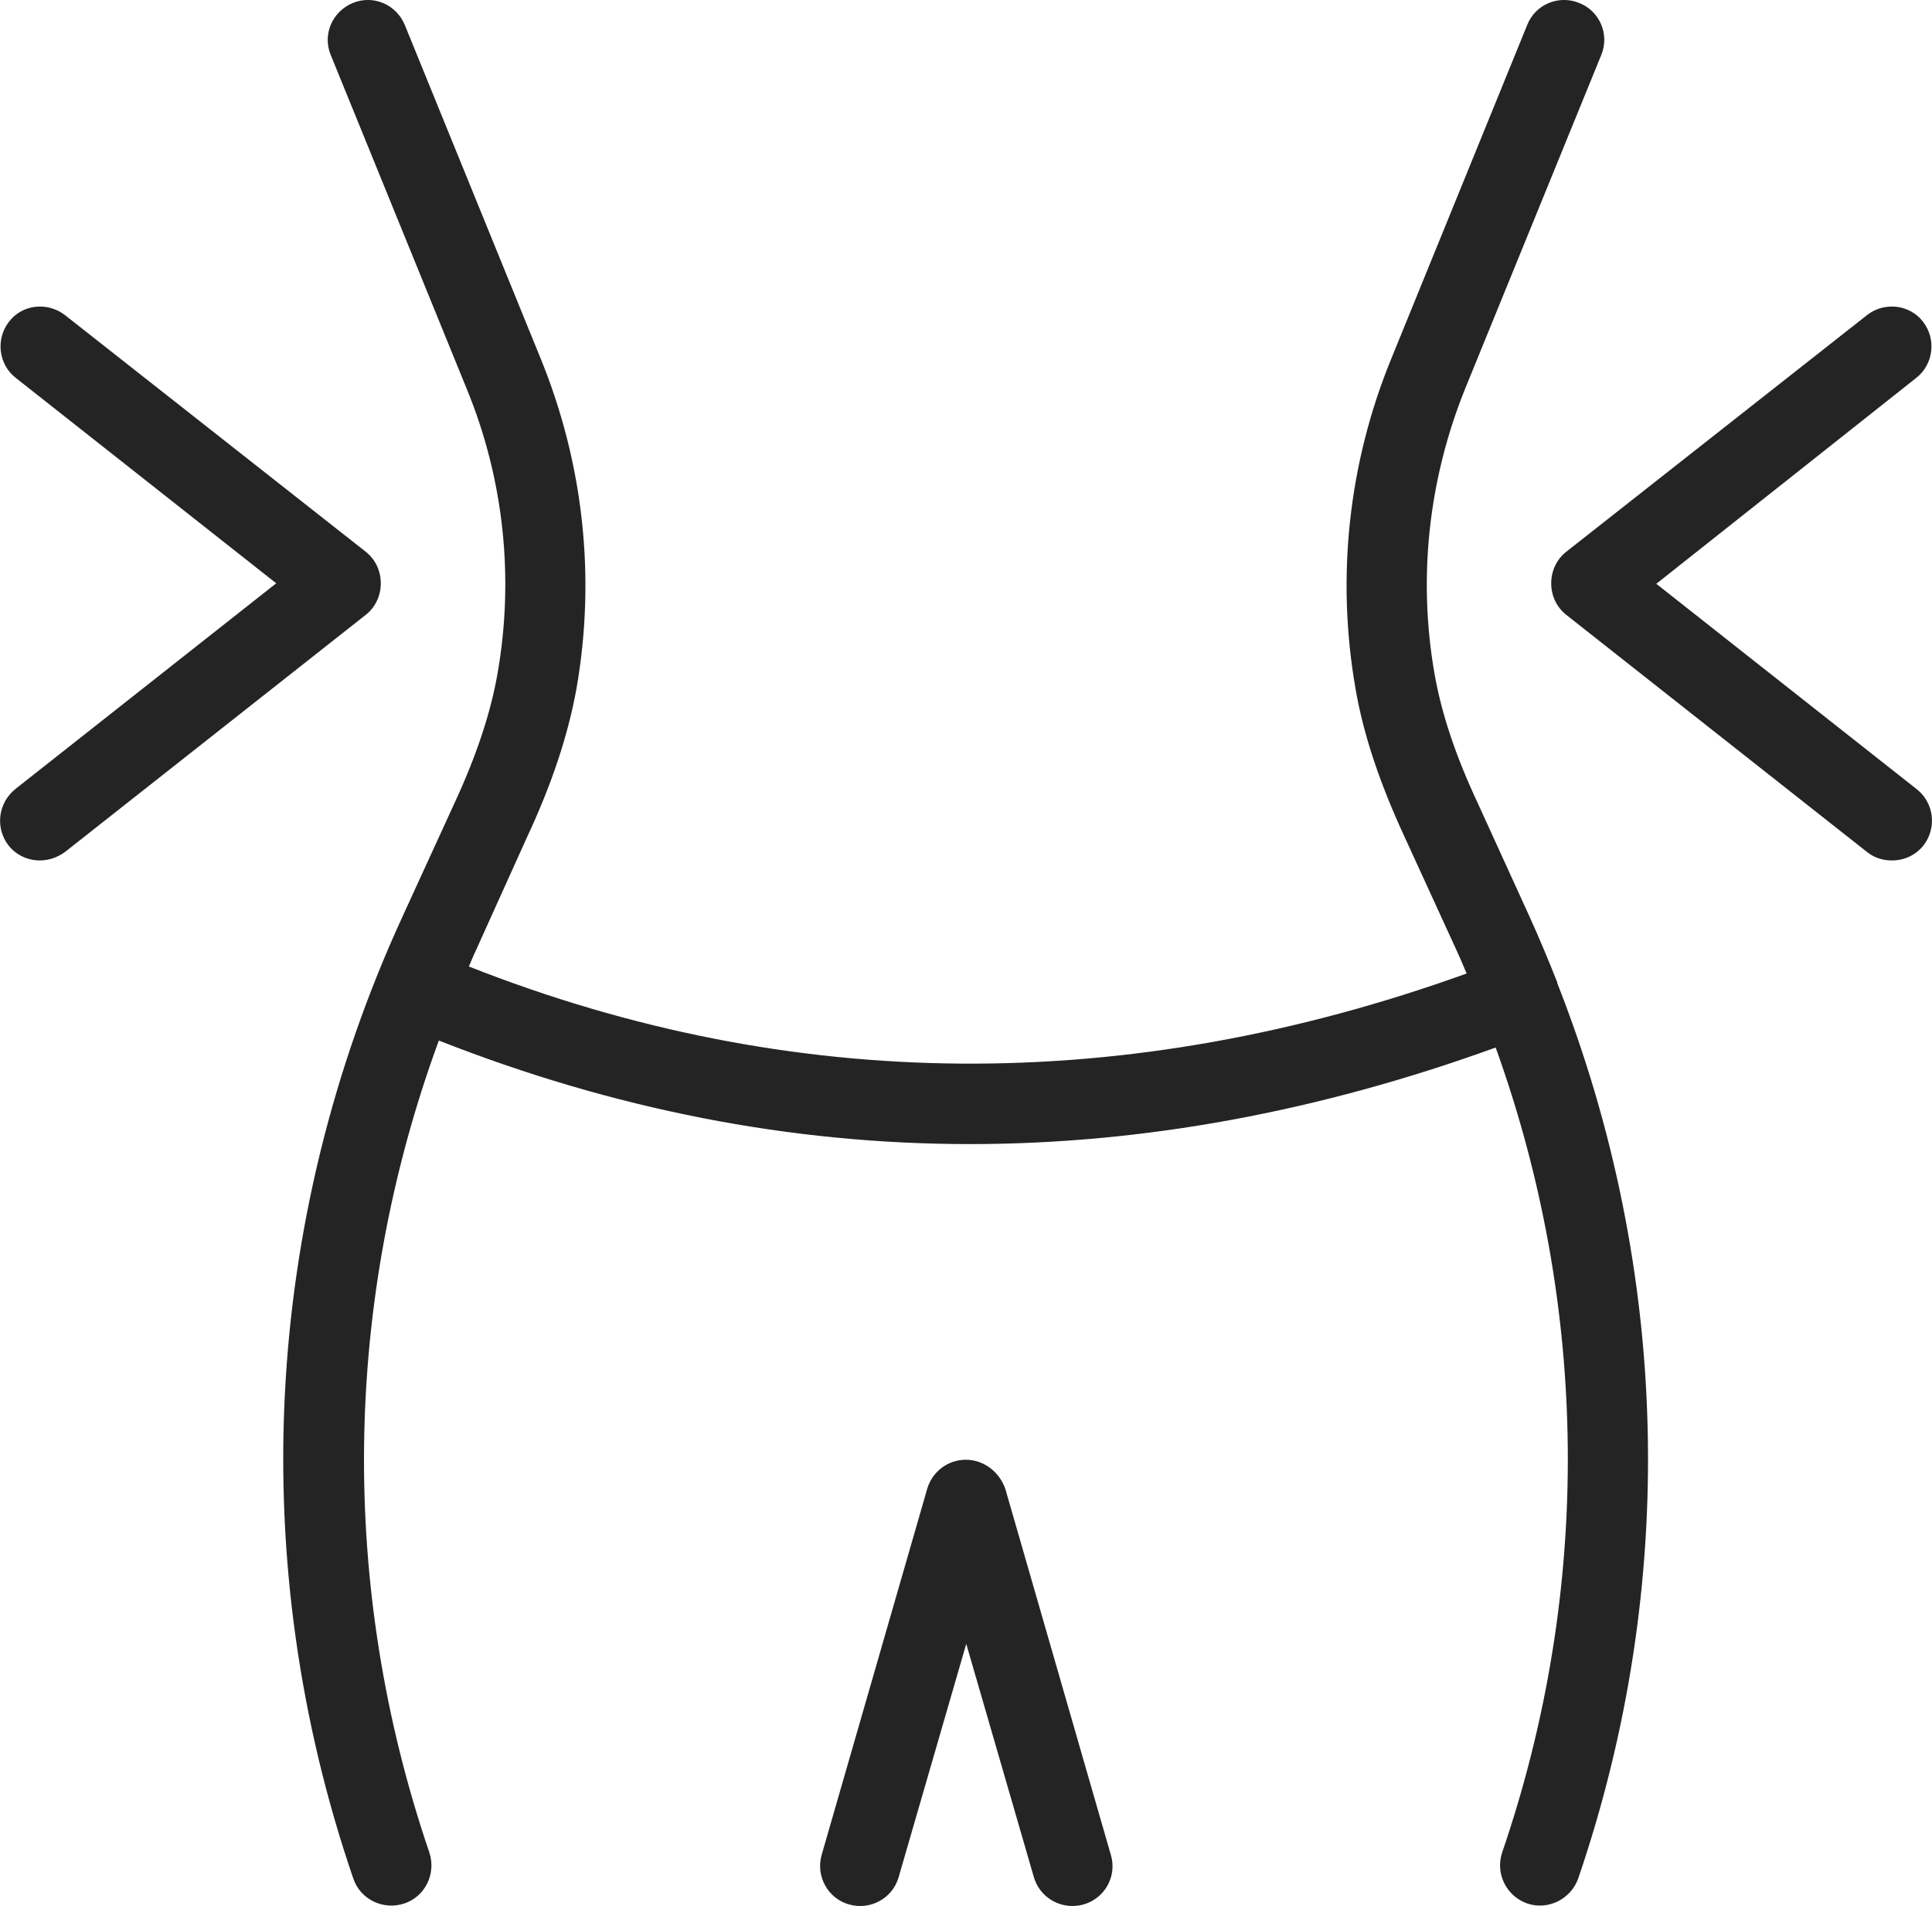
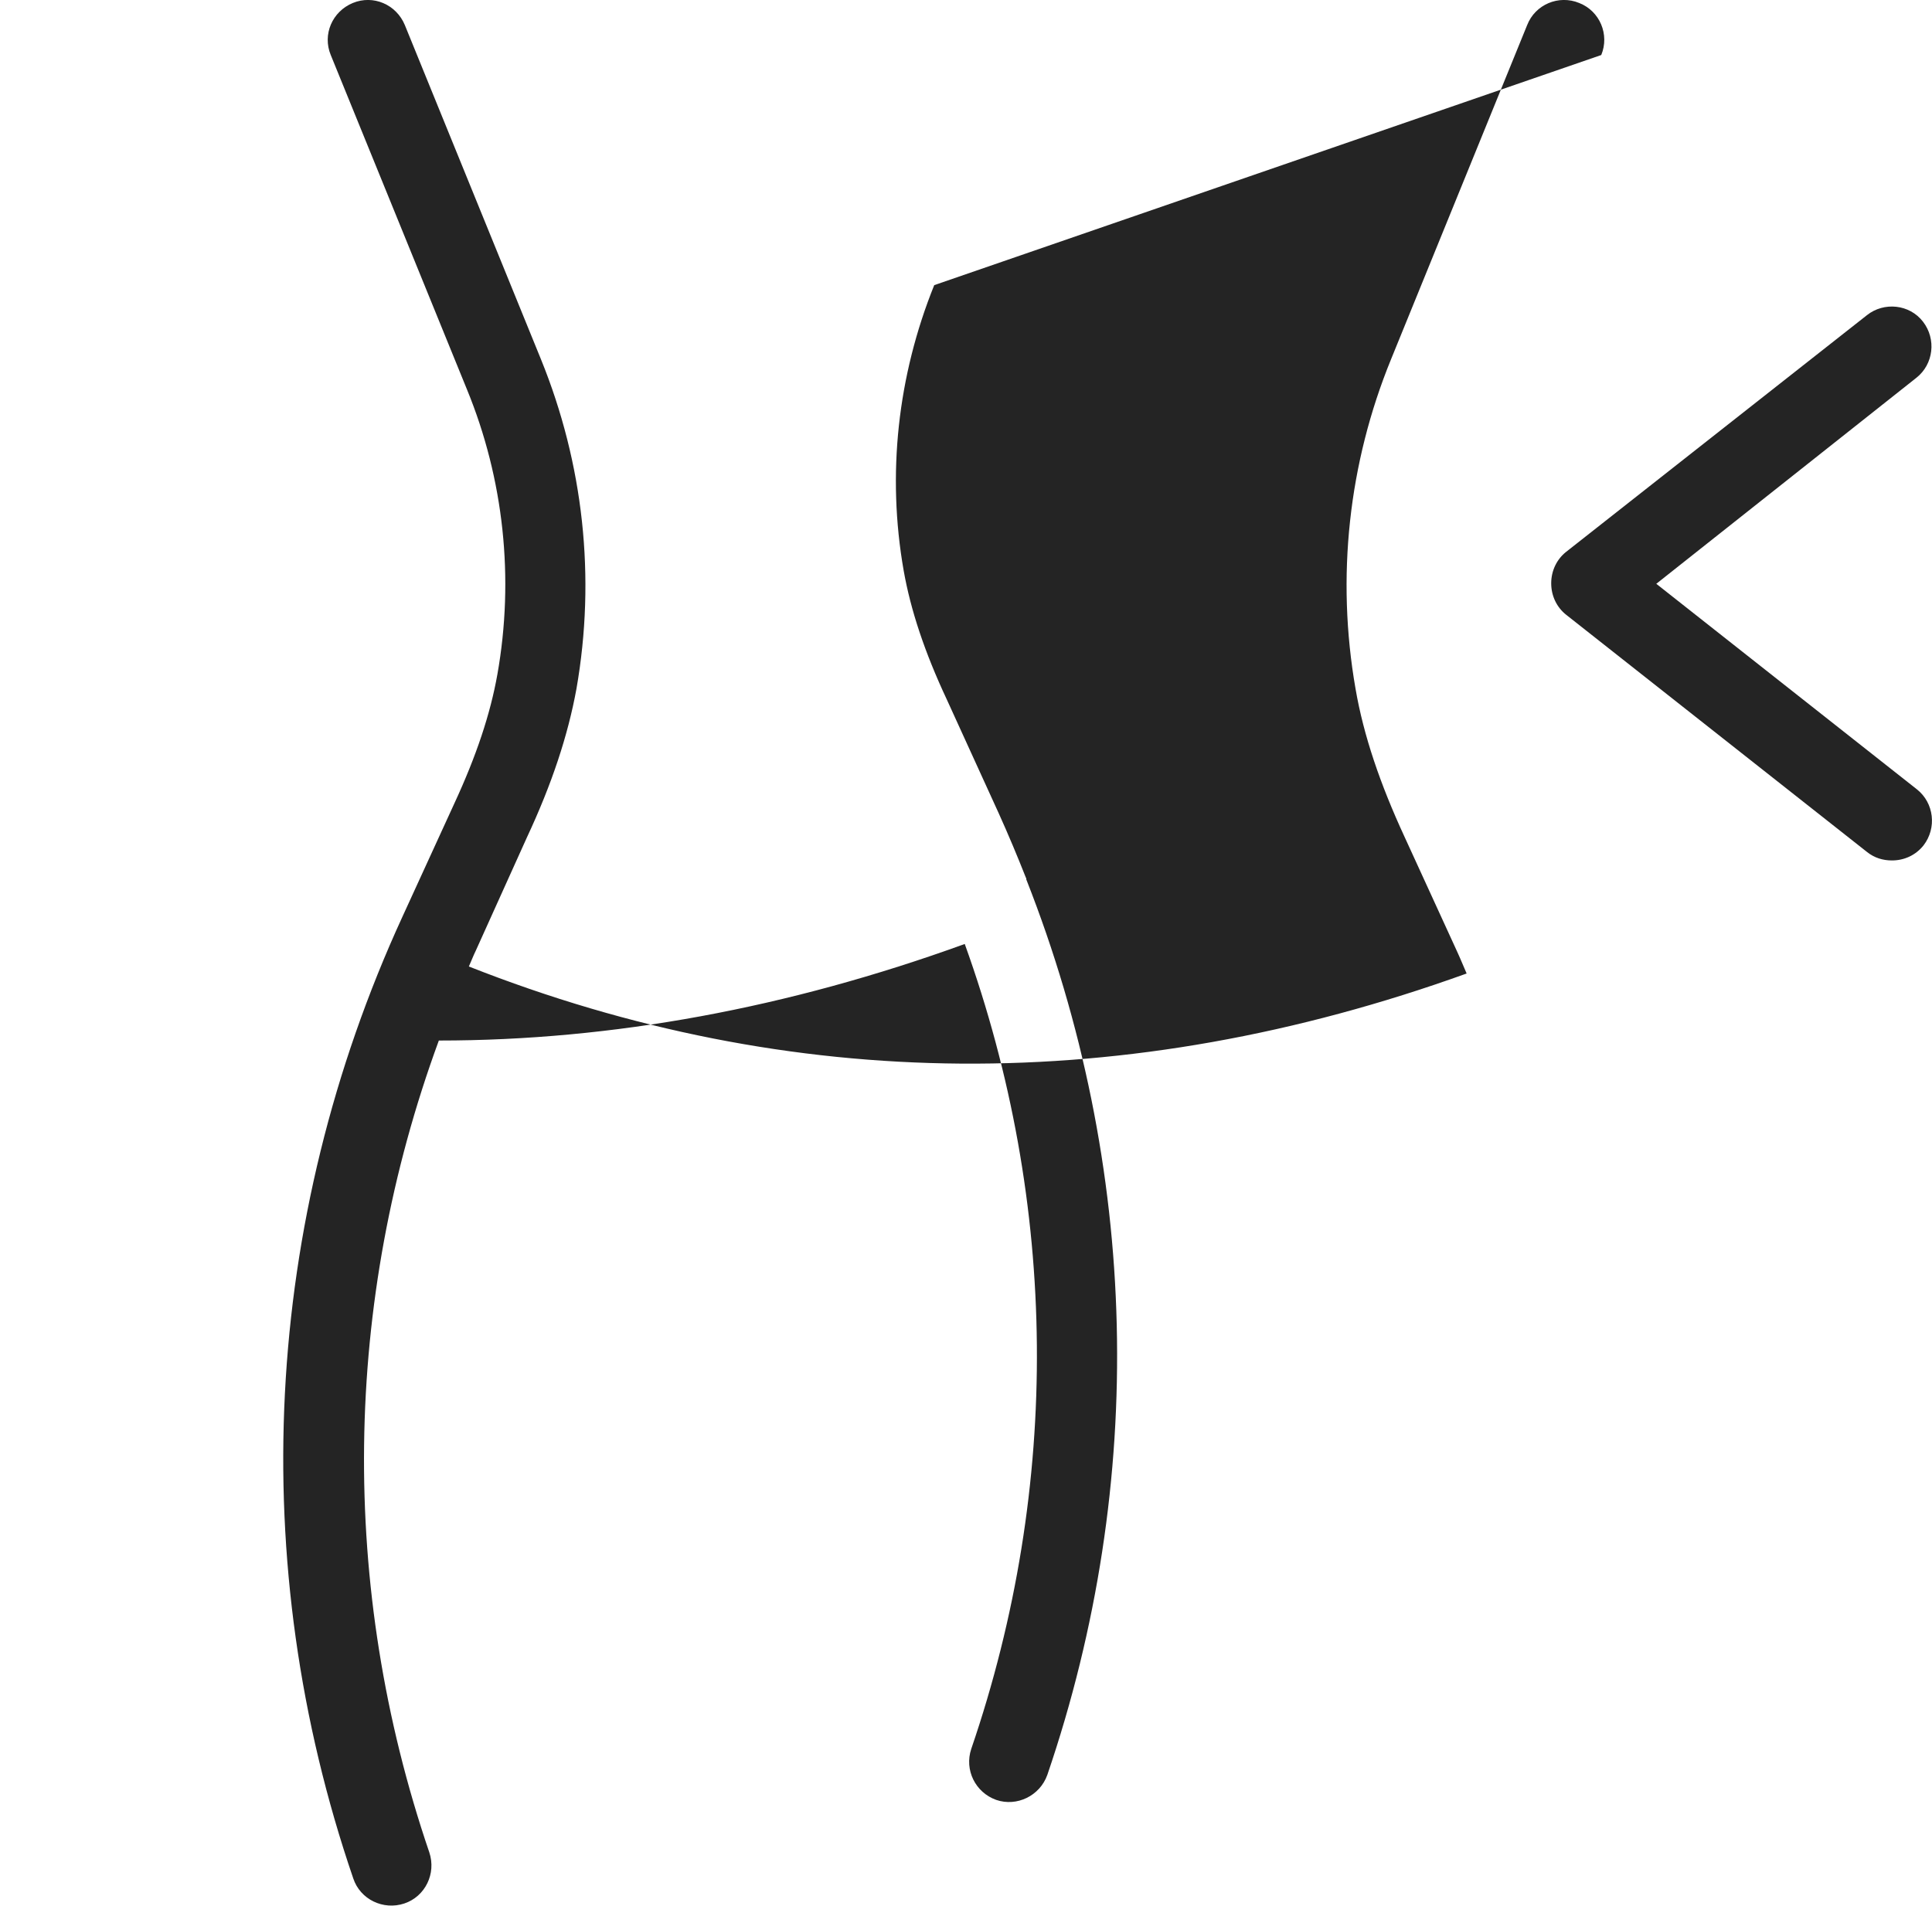
<svg xmlns="http://www.w3.org/2000/svg" version="1.1" id="Layer_1" x="0px" y="0px" viewBox="0 0 386.1 381" style="enable-background:new 0 0 386.1 381;" xml:space="preserve">
  <style type="text/css">
	.st0{fill:#242424;}
</style>
  <g>
-     <path class="st0" d="M105.3,167.4c5-10.7,8.2-20.4,9.9-29.7c3.9-22.3,1.4-45-7.1-65.9L80.9,5c-1.7-4.1-6.3-6.1-10.4-4.4   c-4.1,1.7-6.1,6.3-4.4,10.4l27.2,66.8c7.4,18,9.5,37.8,6.1,57c-1.4,7.9-4.2,16.3-8.6,25.8l-10.4,22.7   C52.5,244.1,49,312.4,70.6,375.5c1.4,4.2,6,6.4,10.2,5s6.4-6,5-10.2c-18.1-53.1-17.3-110,1.9-162.3c34.8,13.7,70.2,20.7,106.1,20.7   c34.7,0,69.8-6.5,105.1-19.3c18.7,51.9,19.3,108.3,1.3,160.9c-1.4,4.2,0.8,8.7,5,10.2c4.1,1.4,8.7-0.8,10.2-5   c20-58.6,18.4-121.6-4.2-179c0-0.1,0-0.1,0-0.2s-0.1-0.1-0.1-0.2c-1.7-4.3-3.5-8.6-5.4-12.8l-10.4-22.8c-4.4-9.4-7.2-17.8-8.6-25.7   c-3.4-19.3-1.2-39,6.1-57.1L320,11c1.7-4.1-0.3-8.8-4.4-10.4c-4.1-1.7-8.8,0.3-10.4,4.4L278,71.8c-8.5,20.8-11,43.6-7.1,65.9   c1.6,9.3,4.9,19,9.8,29.6l10.4,22.7c0.7,1.5,1.3,3,2,4.6c-68,24.5-135,24-199.4-1.4c0.5-1.1,0.9-2.2,1.4-3.2L105.3,167.4z" />
-     <path class="st0" d="M1.7,169c1.6,2,3.9,3,6.3,3c1.7,0,3.5-0.6,5-1.7l60.1-47.4c1.9-1.5,3-3.8,3-6.3s-1.1-4.8-3-6.3L13,63   c-3.5-2.7-8.5-2.2-11.2,1.3c-2.7,3.5-2.1,8.5,1.3,11.2l52.1,41.1L3.1,157.7C-0.4,160.5-1,165.5,1.7,169z" />
+     <path class="st0" d="M105.3,167.4c5-10.7,8.2-20.4,9.9-29.7c3.9-22.3,1.4-45-7.1-65.9L80.9,5c-1.7-4.1-6.3-6.1-10.4-4.4   c-4.1,1.7-6.1,6.3-4.4,10.4l27.2,66.8c7.4,18,9.5,37.8,6.1,57c-1.4,7.9-4.2,16.3-8.6,25.8l-10.4,22.7   C52.5,244.1,49,312.4,70.6,375.5c1.4,4.2,6,6.4,10.2,5s6.4-6,5-10.2c-18.1-53.1-17.3-110,1.9-162.3c34.7,0,69.8-6.5,105.1-19.3c18.7,51.9,19.3,108.3,1.3,160.9c-1.4,4.2,0.8,8.7,5,10.2c4.1,1.4,8.7-0.8,10.2-5   c20-58.6,18.4-121.6-4.2-179c0-0.1,0-0.1,0-0.2s-0.1-0.1-0.1-0.2c-1.7-4.3-3.5-8.6-5.4-12.8l-10.4-22.8c-4.4-9.4-7.2-17.8-8.6-25.7   c-3.4-19.3-1.2-39,6.1-57.1L320,11c1.7-4.1-0.3-8.8-4.4-10.4c-4.1-1.7-8.8,0.3-10.4,4.4L278,71.8c-8.5,20.8-11,43.6-7.1,65.9   c1.6,9.3,4.9,19,9.8,29.6l10.4,22.7c0.7,1.5,1.3,3,2,4.6c-68,24.5-135,24-199.4-1.4c0.5-1.1,0.9-2.2,1.4-3.2L105.3,167.4z" />
    <path class="st0" d="M384.3,64.3c-2.7-3.5-7.8-4-11.2-1.3L313,110.3c-1.9,1.5-3,3.8-3,6.3s1.1,4.8,3,6.3l60.1,47.4   c1.5,1.2,3.2,1.7,5,1.7c2.4,0,4.7-1,6.3-3c2.7-3.5,2.1-8.5-1.3-11.2L331,116.7l52-41.2C386.4,72.8,387,67.8,384.3,64.3L384.3,64.3z   " />
-     <path class="st0" d="M193,291.8c-3.6,0-6.7,2.4-7.7,5.8l-21.1,73.2c-1.2,4.2,1.2,8.7,5.5,9.9c4.2,1.2,8.7-1.2,9.9-5.5l13.5-46.6   l13.5,46.6c1,3.5,4.2,5.8,7.7,5.8c5.4,0,9.2-5.1,7.7-10.2l-21.1-73.2C199.7,294.2,196.6,291.8,193,291.8L193,291.8z" />
  </g>
</svg>